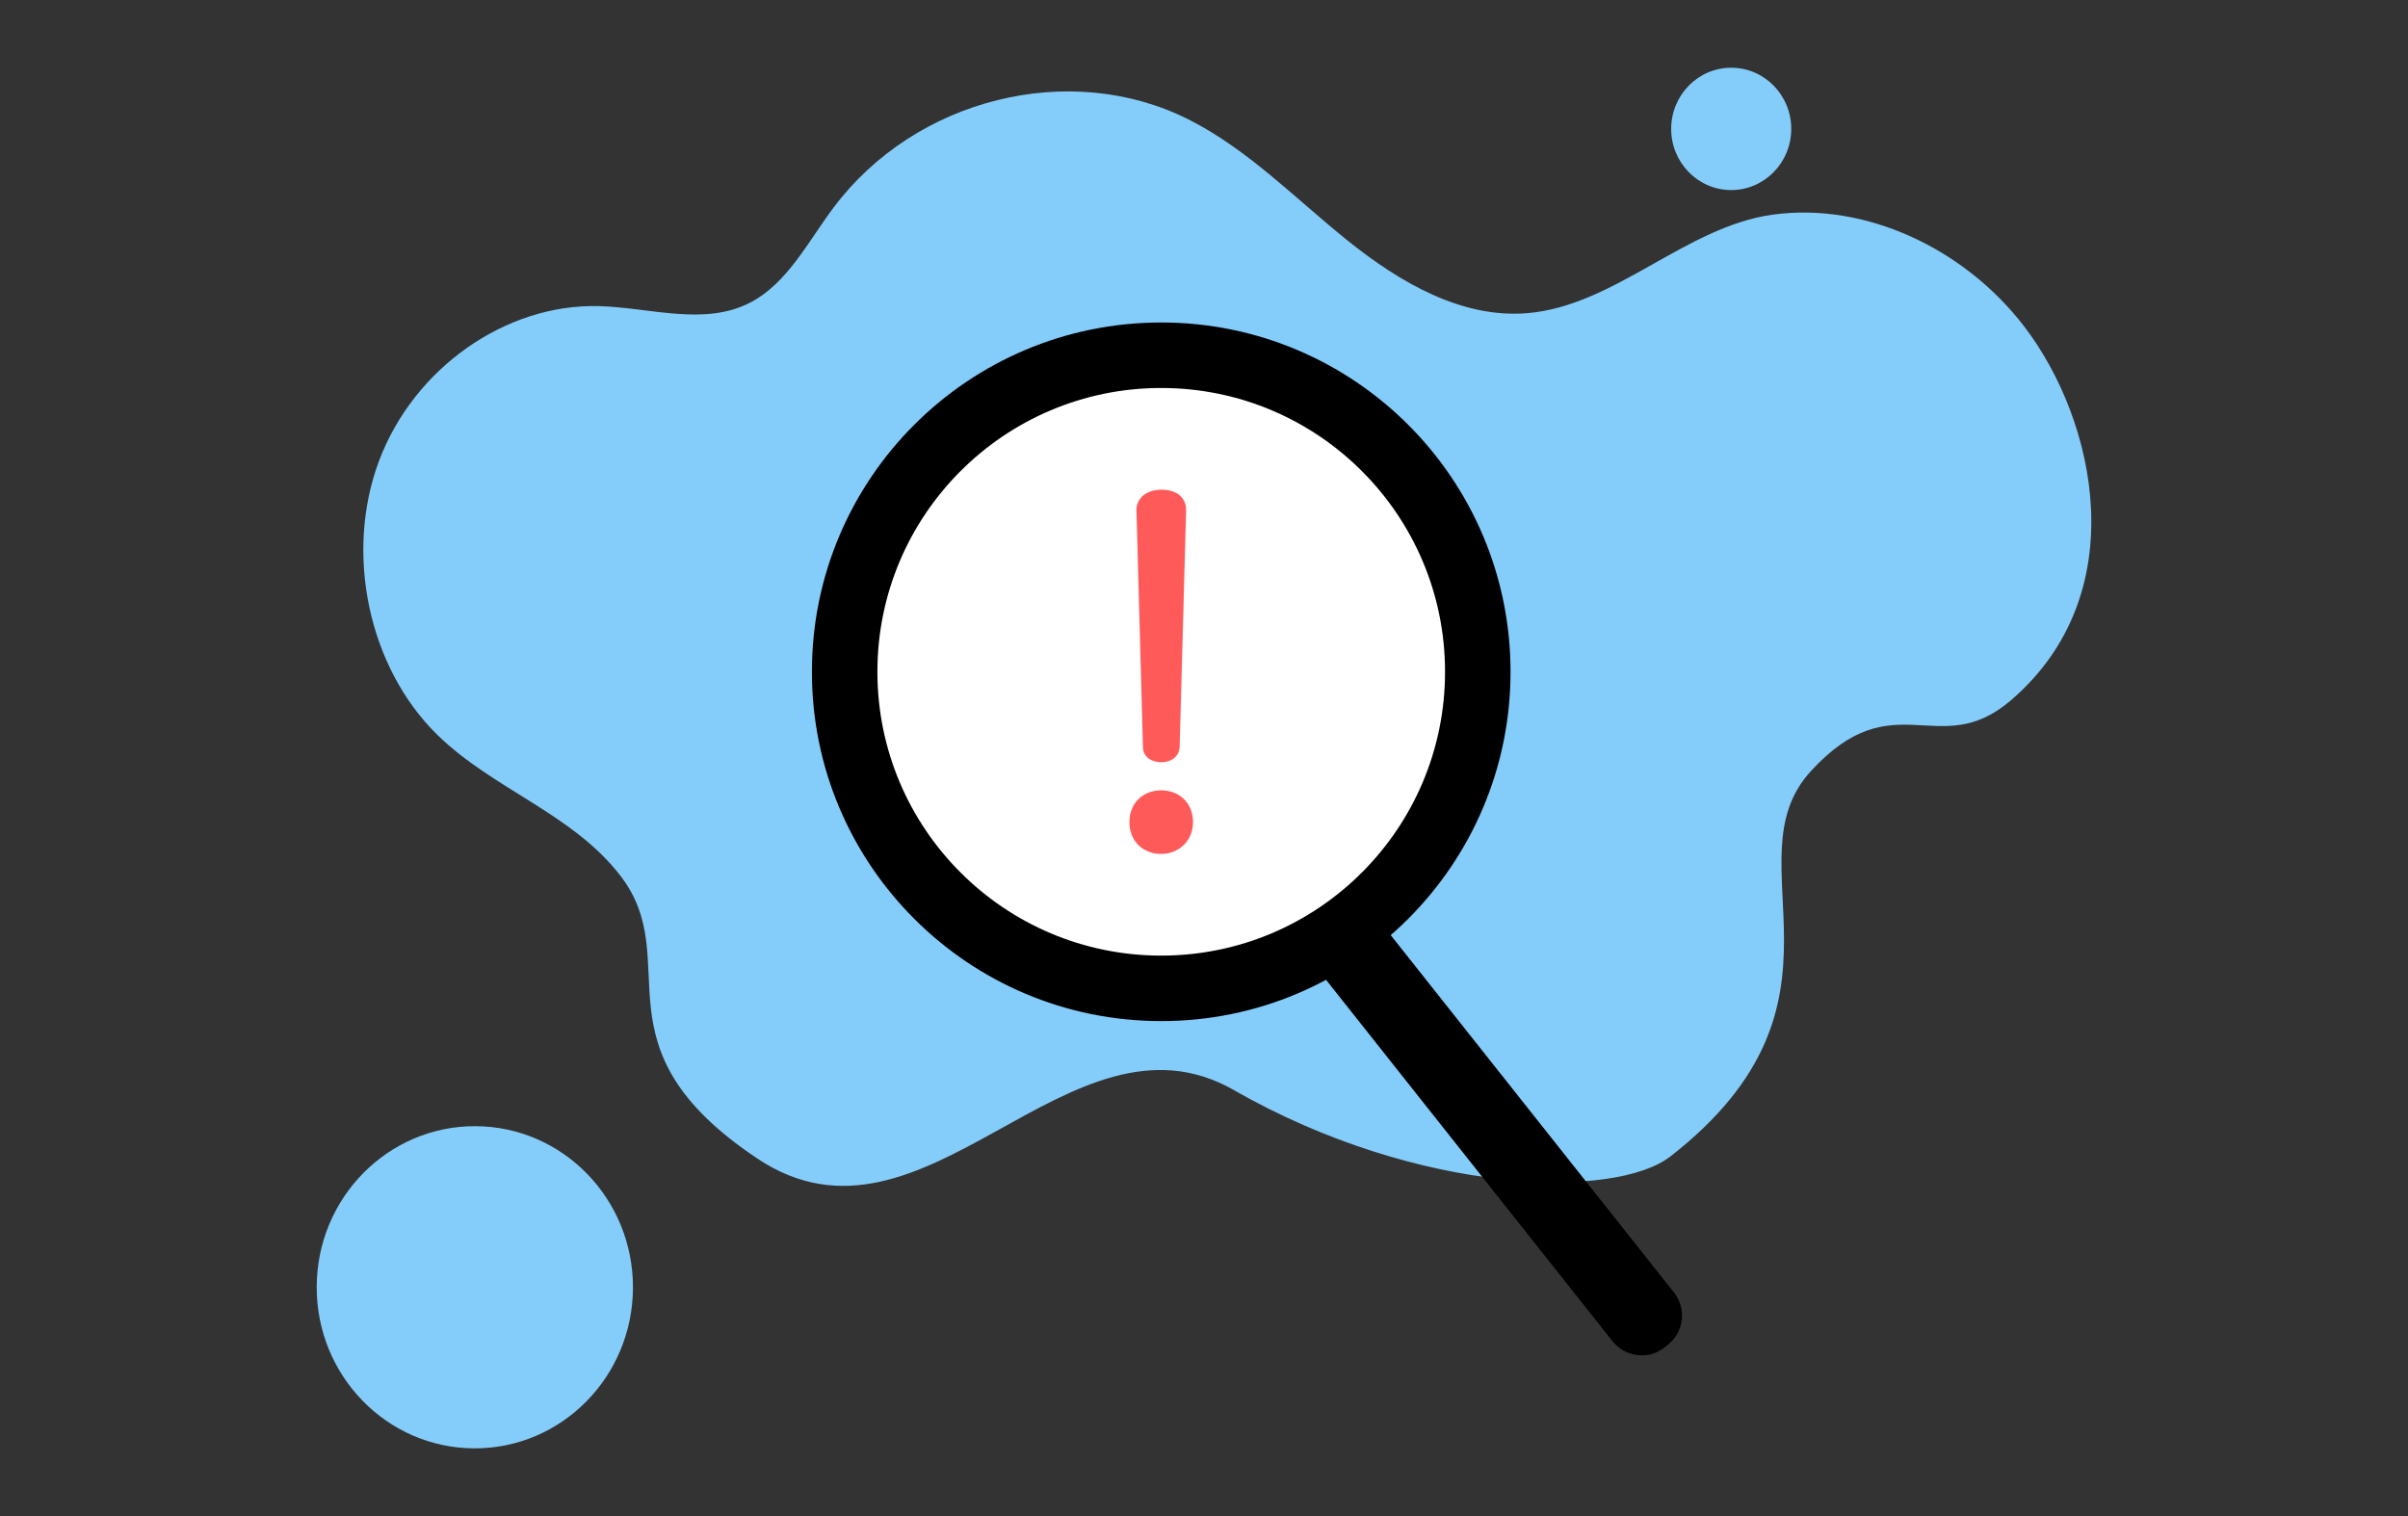
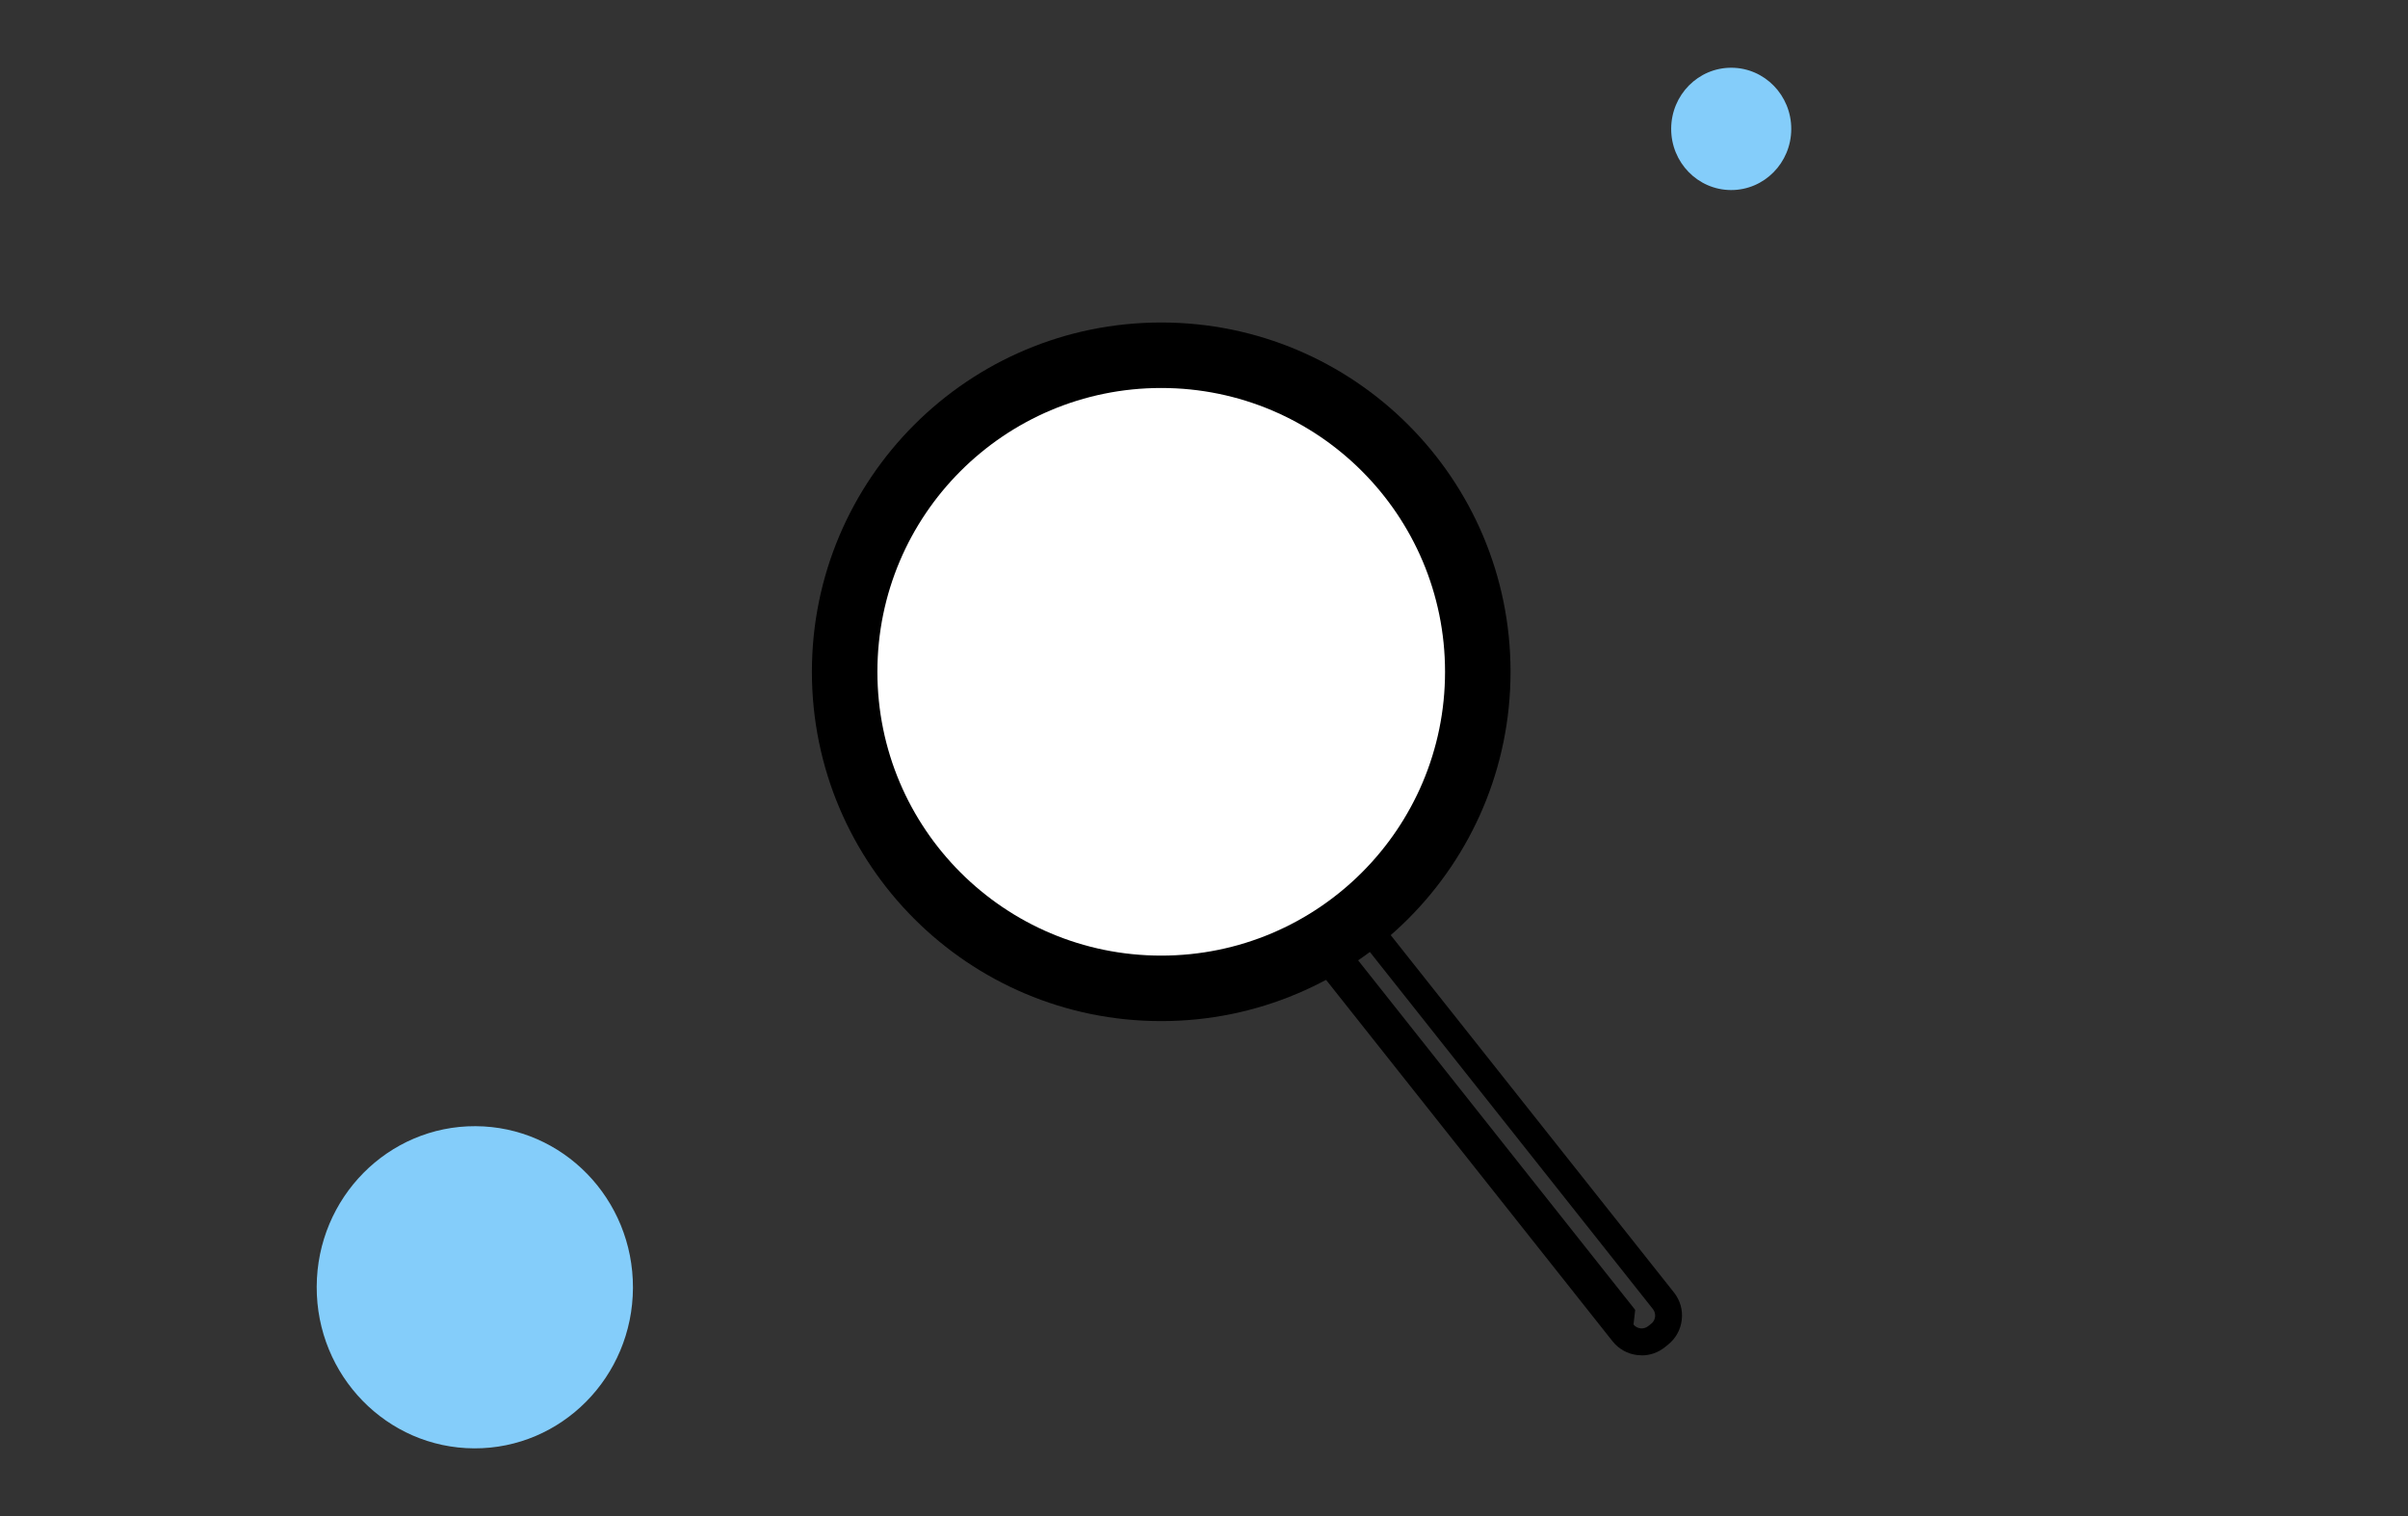
<svg xmlns="http://www.w3.org/2000/svg" id="_レイヤー_2" viewBox="0 0 300 188.89">
  <rect x="0" y="0" width="300" height="188.89" fill="#333333" stroke="none" />
  <g id="_レイヤー_7">
    <rect width="300" height="188.89" fill="none" />
-     <path d="m153.74,135.82c-20.6-11.76-38.47,22.46-59.36,8.54-20.89-13.92-8.9-24.55-17.04-35.19-5.96-7.8-15.88-10.8-22.84-17.6-8.58-8.38-11.61-22.63-7.27-34.17,4.34-11.53,15.77-19.57,27.38-19.26,6.39.17,13.17,2.54,18.91-.47,4.58-2.4,7.15-7.56,10.34-11.82,10.2-13.61,29.44-18.39,44.19-10.98,7.37,3.7,13.34,9.88,19.85,15.11,6.51,5.23,14.22,9.7,22.34,9.04,10.92-.89,19.71-10.75,30.57-12.27,11.6-1.62,23.96,4.24,31.37,13.92,9,11.75,13.75,33.35-1.64,46.57-9,7.73-14.58-2.45-24.93,8.83-10.35,11.27,7.24,28.73-17.49,48-6.89,5.37-31.3,4.93-54.38-8.24Z" fill="#84cdfa" />
    <ellipse cx="59.15" cy="160.39" rx="20.07" ry="19.7" transform="translate(-101.48 218.86) rotate(-89.76)" fill="#84cdfa" />
    <ellipse cx="215.68" cy="16.06" rx="7.62" ry="7.48" transform="translate(198.72 231.67) rotate(-89.76)" fill="#84cdfa" />
-     <rect x="165.86" y="58.75" width="6.44" height="120.69" rx="2.84" ry="2.84" transform="translate(-37.4 130.78) rotate(-38.4)" />
-     <path d="m204.53,168.86c-.18,0-.36-.01-.54-.03-1.23-.14-2.33-.76-3.1-1.73h0l-71.28-89.93c-1.59-2.01-1.25-4.93.75-6.52l.39-.31c.97-.77,2.19-1.12,3.42-.97,1.23.14,2.33.76,3.1,1.73l71.28,89.93c.77.97,1.12,2.19.97,3.42-.14,1.23-.76,2.33-1.73,3.1l-.39.31c-.83.66-1.83,1.01-2.87,1.01Zm-1.02-3.84c.21.27.52.44.87.48.35.04.68-.06.95-.27l.39-.31c.27-.21.44-.52.48-.87.04-.34-.06-.68-.27-.95l-71.28-89.93c-.21-.27-.52-.44-.87-.48-.35-.04-.68.06-.95.27l-.39.31c-.56.44-.65,1.26-.21,1.82l71.28,89.93Z" />
+     <path d="m204.53,168.86c-.18,0-.36-.01-.54-.03-1.23-.14-2.33-.76-3.1-1.73h0l-71.28-89.93c-1.59-2.01-1.25-4.93.75-6.52l.39-.31c.97-.77,2.19-1.12,3.42-.97,1.23.14,2.33.76,3.1,1.73l71.28,89.93c.77.97,1.12,2.19.97,3.42-.14,1.23-.76,2.33-1.73,3.1l-.39.31c-.83.66-1.83,1.01-2.87,1.01Zm-1.02-3.84c.21.27.52.44.87.48.35.04.68-.06.95-.27l.39-.31c.27-.21.44-.52.48-.87.04-.34-.06-.68-.27-.95l-71.28-89.93c-.21-.27-.52-.44-.87-.48-.35-.04-.68.06-.95.27l-.39.31l71.28,89.93Z" />
    <circle cx="144.67" cy="83.7" r="43.52" />
    <circle cx="144.67" cy="83.7" r="35.36" fill="#fff" />
-     <path d="m148.63,102.43c0,2.41-1.84,3.96-3.96,3.96-2.24,0-3.96-1.55-3.96-3.96s1.72-3.96,3.96-3.96,3.96,1.55,3.96,3.96Zm-7.06-38.78c0-1.61,1.26-2.64,3.16-2.64s3.1,1.03,3.04,2.64l-.8,29.37c-.06,1.32-1.15,1.95-2.29,1.95-1.2,0-2.29-.63-2.29-1.95l-.8-29.37Z" fill="#ff5a5a" />
  </g>
</svg>